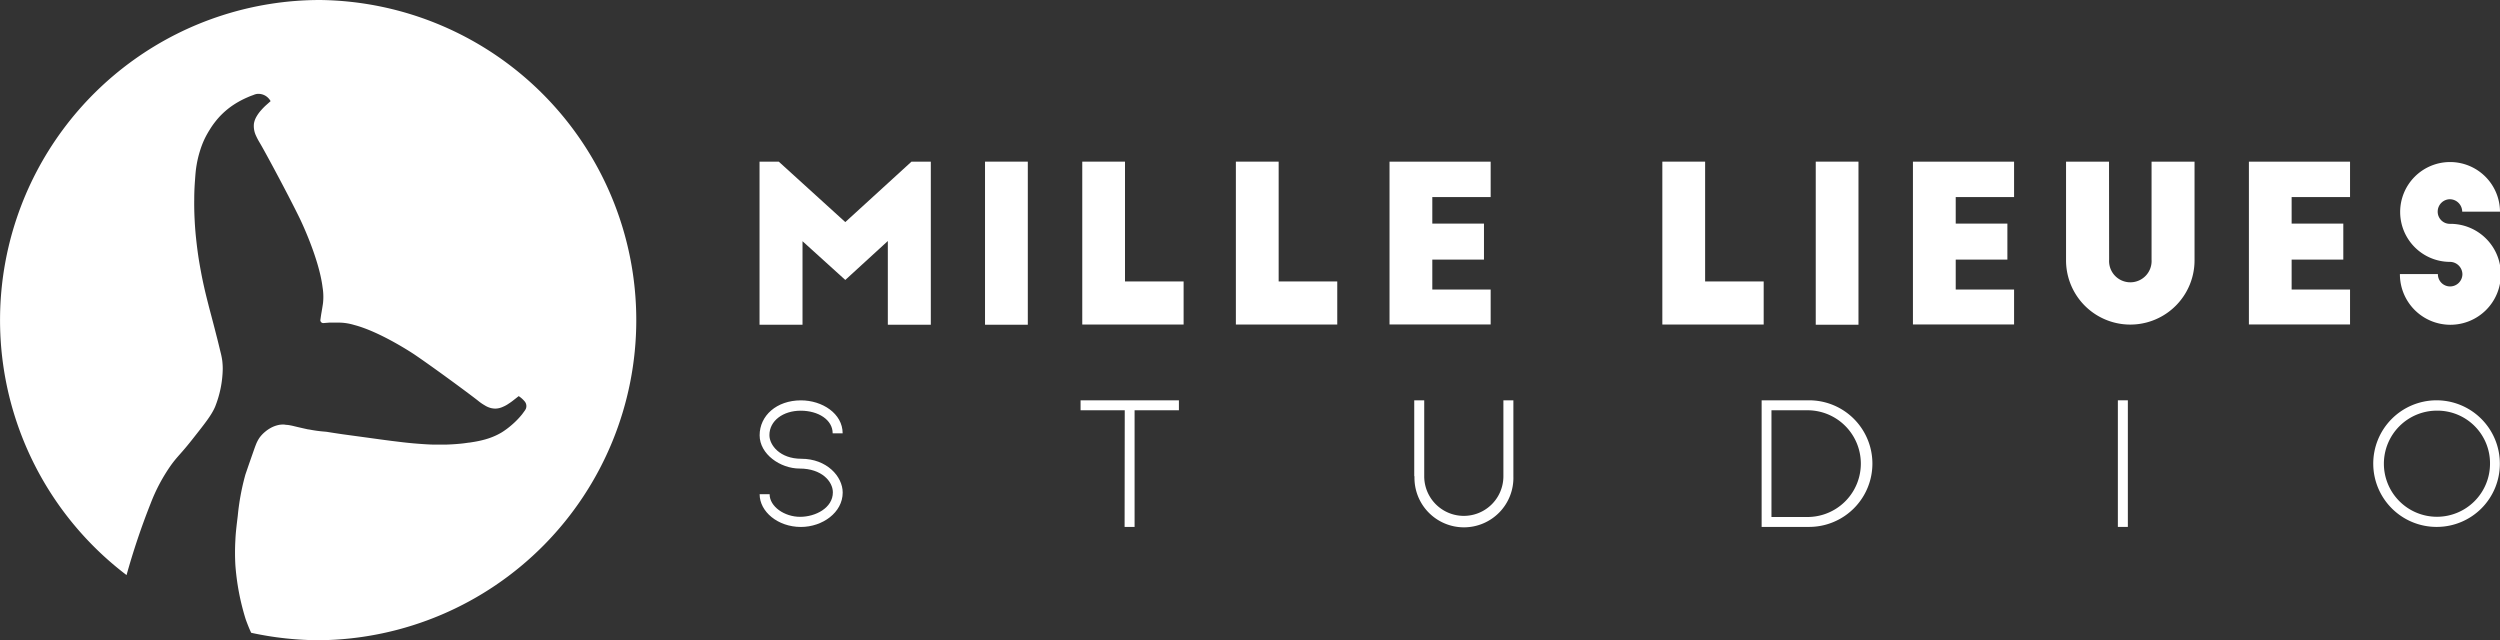
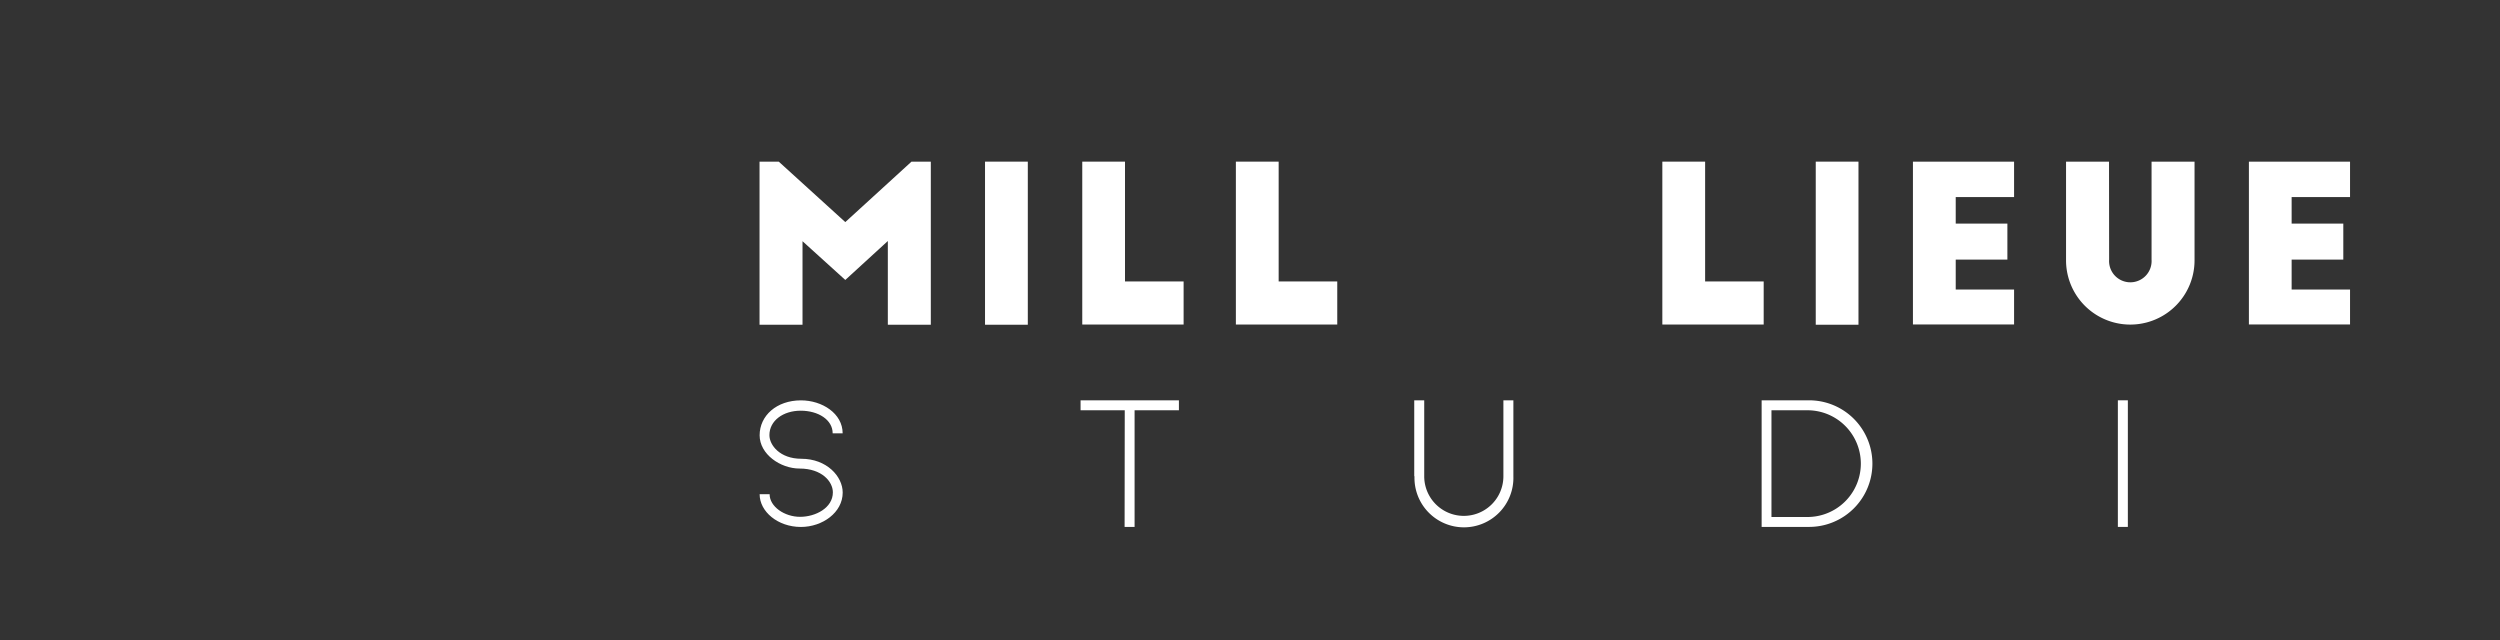
<svg xmlns="http://www.w3.org/2000/svg" viewBox="0 0 500.8 128.26">
  <rect x="0" y="0" width="500.8" height="128.26" fill="#333333" stroke="none" />
  <g id="Calque_2" data-name="Calque 2">
    <g id="Calque_1-2" data-name="Calque 1">
      <g id="logo_text_4">
-         <path d="M64.13,0A64.13,64.13,0,0,0,25.35,115.2a142.65,142.65,0,0,1,4.83-14.36,35.21,35.21,0,0,1,4.07-7.65c1.4-1.93,2-2.25,4.56-5.53,2.37-3,3.56-4.53,4.26-6.13a21.4,21.4,0,0,0,1.55-7.67,14,14,0,0,0-.1-1.62,14.45,14.45,0,0,0-.34-1.69c-.51-2.12-.63-2.58-.63-2.58-.62-2.41-.35-1.39-.87-3.38-.6-2.3-.63-2.36-.92-3.51s-.51-2-.77-3.13c-.4-1.75-.65-3.05-.7-3.35-.29-1.52-.48-2.71-.57-3.31-.29-2-.44-3.53-.5-4.09-.14-1.47-.2-2.59-.22-3-.11-2-.1-3.55-.09-4.24,0-1.85.11-3.25.15-3.82.09-1.23.14-2,.31-3a21.06,21.06,0,0,1,.68-2.88,18.31,18.31,0,0,1,.87-2.3A18.86,18.86,0,0,1,42,26a16,16,0,0,1,1.1-1.59,14.79,14.79,0,0,1,1.39-1.56,15.61,15.61,0,0,1,2.2-1.79,18.31,18.31,0,0,1,2.2-1.25c.46-.22.92-.41,1-.45.56-.23.51-.19.92-.35a2.5,2.5,0,0,1,.45-.15,1.59,1.59,0,0,1,.27-.05,2.73,2.73,0,0,1,1.95.59,2.93,2.93,0,0,1,.73.86l-1,.89a12.2,12.2,0,0,0-.91.94,7.13,7.13,0,0,0-.85,1.15,4.26,4.26,0,0,0-.58,1.5,4.37,4.37,0,0,0,0,1,4.53,4.53,0,0,0,.4,1.42A12.62,12.62,0,0,0,52,28.55c.93,1.53,5.69,10.37,8.06,15.23,0,0,3.83,7.84,4.56,13.79a11.64,11.64,0,0,1,.1,3c0,.12-.08.61-.18,1.22s-.16.94-.21,1.23l-.16,1.11a.59.59,0,0,0,.59.59l1.14-.09,1.12,0h1.15a10.89,10.89,0,0,1,2.75.46C76.25,66.47,83,71,83,71c4.14,2.81,11.62,8.34,12.91,9.39a9.32,9.32,0,0,0,1.16.79,4.55,4.55,0,0,0,1.26.56,4.06,4.06,0,0,0,.94.11,3.76,3.76,0,0,0,1.46-.35,6.07,6.07,0,0,0,1.18-.65,10.46,10.46,0,0,0,1-.72l1-.78a5.47,5.47,0,0,1,1.14,1,1.45,1.45,0,0,1,.3,1.51.52.52,0,0,1-.09.17,1.58,1.58,0,0,1-.19.3l-.46.63c-.06.08-.28.35-.56.66a15.87,15.87,0,0,1-1.5,1.47,16.12,16.12,0,0,1-2,1.5,13,13,0,0,1-1.47.76,14,14,0,0,1-1.84.66,20.58,20.58,0,0,1-2.25.5l-.94.15c-.21,0-.91.14-1.92.23-1.18.11-2.13.15-2.68.17-.25,0-1.23,0-2.65,0-.46,0-1.82-.06-4-.25-1.47-.13-2.49-.26-4.36-.49-1.64-.21-2.81-.37-4.82-.65L68.69,87c-3.41-.5-3-.48-3.55-.53A26.18,26.18,0,0,1,62,86.05L61.64,86s-1.74-.38-2.9-.67h0c-.56-.13-1.1-.21-1.1-.21-.39,0-.59-.07-.81-.08a5.67,5.67,0,0,0-.87.06,6.38,6.38,0,0,0-.92.25,5.91,5.91,0,0,0-1,.48,6.8,6.8,0,0,0-.94.67A6.66,6.66,0,0,0,52,87.66a6.87,6.87,0,0,0-.78,1.52c-.06.14-.16.41-.35.95l-.47,1.34c-.28.81-.4,1.14-.72,2.07l-.52,1.52a47.41,47.41,0,0,0-1.53,8.26c-.28,2.32-.42,3.48-.48,4.89a44.86,44.86,0,0,0,0,5A48.28,48.28,0,0,0,49.2,124c.35,1,.75,1.94.75,1.94.14.33.27.62.37.82a64.78,64.78,0,0,0,13.81,1.49A64.13,64.13,0,0,0,64.13,0Z" style="fill:#fff" />
        <path d="M169.33,44.49l13.26-12.11h3.87V65.05h-8.61V48.28l-8.52,7.8-8.57-7.76V65.05h-8.61V32.38H156Z" style="fill:#fff" />
        <path d="M197.32,32.38h8.57V65.05h-8.57Z" style="fill:#fff" />
        <path d="M216.8,32.38h8.56v24H237.1v8.63H216.8Z" style="fill:#fff" />
        <path d="M247.57,32.38h8.57v24h11.74v8.63H247.57Z" style="fill:#fff" />
-         <path d="M278.35,32.38h20.26v7.1H286.92v5.31h10.35V52H286.92v6h11.69v7H278.35Z" style="fill:#fff" />
        <path d="M333,32.38h8.57v24H353.3v8.63H333Z" style="fill:#fff" />
        <path d="M363.73,32.38h8.56V65.05h-8.56Z" style="fill:#fff" />
        <path d="M383.2,32.38h20.26v7.1H391.77v5.31h10.35V52H391.77v6h11.69v7H383.2Z" style="fill:#fff" />
        <path d="M422.5,52A4.26,4.26,0,1,0,431,52V32.38h8.61V52.15a12.87,12.87,0,1,1-25.74,0V32.38h8.61Z" style="fill:#fff" />
        <path d="M450.5,32.38h20.26v7.1h-11.7v5.31h10.35V52H459.06v6h11.7v7H450.5Z" style="fill:#fff" />
-         <path d="M493.23,42.4a2.51,2.51,0,0,0-2.48-2.49,2.48,2.48,0,0,0-2.43,2.49,2.43,2.43,0,0,0,2.43,2.44,10.11,10.11,0,1,1-10,10.06h7.61a2.44,2.44,0,0,0,2.43,2.48,2.47,2.47,0,0,0,2.48-2.44,2.51,2.51,0,0,0-2.48-2.48A10,10,0,1,1,500.8,42.4Z" style="fill:#fff" />
        <path d="M152.17,99h2c0,2.5,3,4.53,6.1,4.53s6.57-1.79,6.57-4.9c0-2.14-2.18-4.77-6.67-4.77-3.85,0-8-2.88-8-6.66,0-3.93,3.39-7,8.28-7,4.26,0,8.35,2.64,8.35,6.6h-2c0-2.71-2.88-4.53-6.4-4.53s-6.27,2-6.27,4.9c0,2,2.11,4.73,6.4,4.73,5.06,0,8.28,3.52,8.28,6.77,0,4-4.06,6.89-8.38,6.89C155.79,105.55,152.17,102.48,152.17,99Z" style="fill:#fff" />
        <path d="M225.31,82.19h-8.85v-2h19.7v2h-8.88v23.36h-2Z" style="fill:#fff" />
        <path d="M283.3,95.41V80.19h2V95.41a7.93,7.93,0,1,0,15.86,0V80.19h2V95.41a9.91,9.91,0,1,1-19.81,0Z" style="fill:#fff" />
        <path d="M352.89,80.19h9.51a12.68,12.68,0,0,1,0,25.36h-9.51Zm9.51,23.37a10.69,10.69,0,0,0,0-21.37h-7.54v21.37Z" style="fill:#fff" />
        <path d="M424.25,80.19h2v25.36h-2Z" style="fill:#fff" />
-         <path d="M488.24,105.55a12.68,12.68,0,1,1,12.53-12.68A12.63,12.63,0,0,1,488.24,105.55Zm0-23.29A10.63,10.63,0,1,0,498.8,92.87,10.54,10.54,0,0,0,488.27,82.26Z" style="fill:#fff" />
      </g>
    </g>
  </g>
</svg>